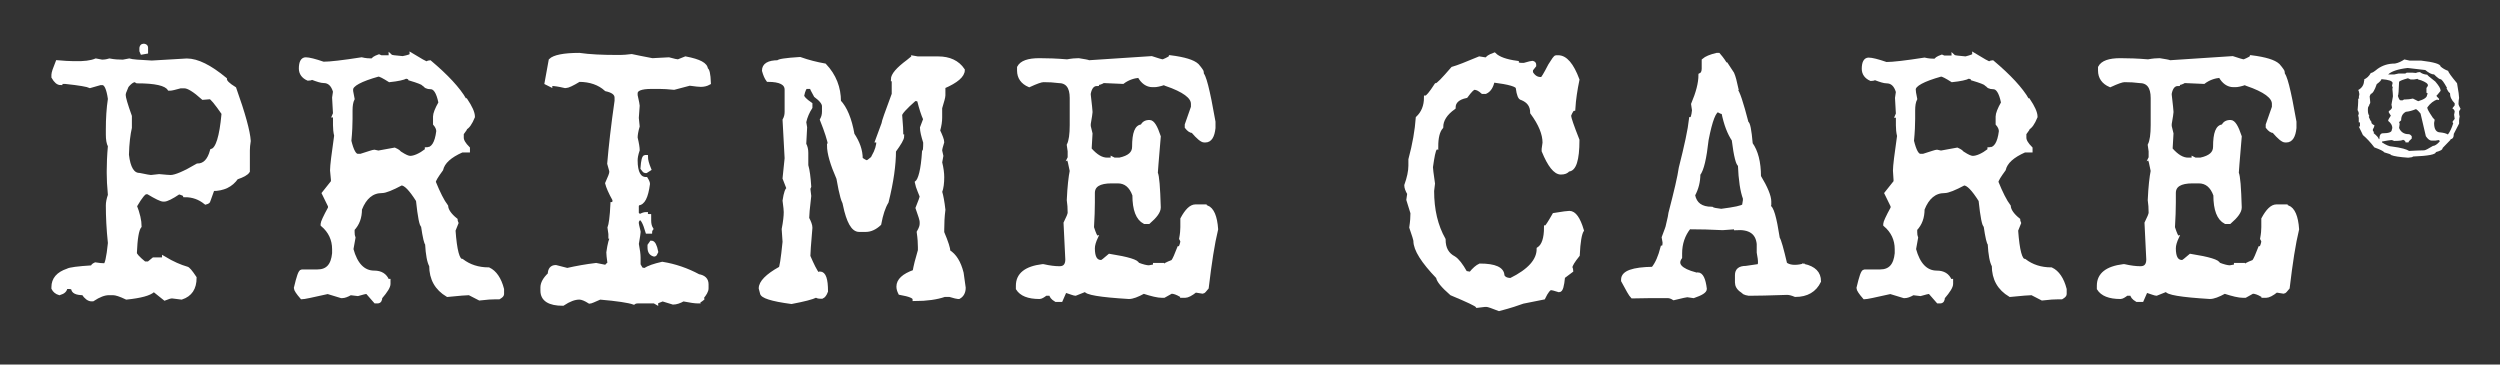
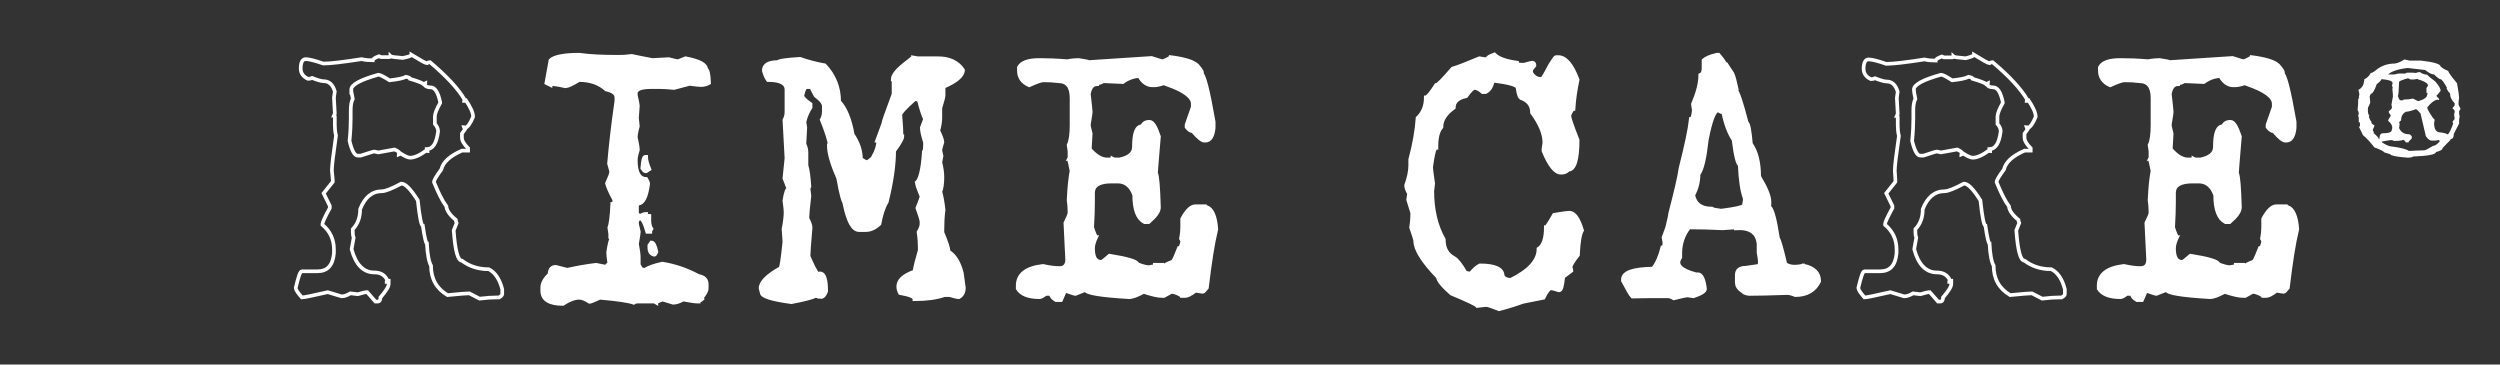
<svg xmlns="http://www.w3.org/2000/svg" version="1.1" id="Layer_1" x="0px" y="0px" viewBox="0 0 849.7 123.9" style="enable-background:new 0 0 849.7 123.9;" xml:space="preserve">
  <rect x="0" y="0" width="849.7" height="123.9" fill="#333333" stroke="none" />
  <style type="text/css">
	.st0{enable-background:new    ;}
	.st1{fill:#FFFFFF;}
	.st2{fill:none;stroke:#FFFFFF;stroke-width:1.25;stroke-miterlimit:10;}
</style>
  <g class="st0">
-     <path class="st1" d="M32.6,20.5l2.1,0.4c0.7,0,1.5-0.1,2.5-0.4c1.5,0.3,3.1,0.4,4.6,0.4l2.1-0.4c0.9,0.3,3.5,0.5,7.7,0.7l11.9-0.7   c3.6,0,7.9,2.2,13,6.4c0,0.9,1.1,1.9,3.2,3.2c3.1,8.7,4.7,14.6,4.9,17.8c-0.2,1.2-0.3,2.3-0.3,3.2v7.1c-0.5,0.8-1.8,1.5-3.9,2.2   c-1.8,2.6-4.5,3.9-8.1,3.9l-1.4,3.9c0,0.3-0.3,0.5-1,0.7c-2.1-1.7-4.4-2.5-7-2.5c0-0.2-0.7-0.6-2.1-1c-2.5,1.7-4.2,2.5-5,2.5h-0.3   c-0.7,0-2.4-0.8-5.2-2.5h-0.7c-0.6,0-1.8,1.4-3.5,4.3h-0.3c1.2,3,1.7,5.4,1.7,7.2C46.6,78,46.1,81,45.9,86c0,0.6,1.1,1.8,3.2,3.5   h1.4l1.7-1.4h3.2c0.2,0,0.3-0.1,0.3-0.4c3,1.8,5.6,2.9,7.7,3.5c0.5,0,1.4,1.1,2.8,3.2c0,3.6-1.5,5.8-4.5,6.8l-3.2-0.4   c-0.5,0-1.3,0.2-2.5,0.7l-3.5-2.8h-0.4c-1.3,1.2-4.3,2-9.1,2.5c-2.1-1-3.6-1.5-4.6-1.5H37c-1.5,0-3.4,0.7-5.5,2.1h-0.4   c-0.9,0-1.9-0.7-2.8-2.1c-2.4,0-3.5-0.6-3.5-1.7c-0.4-0.3-0.8-0.4-1.4-0.4h-1.1c0,1-0.7,1.7-2.1,2.1c-1-0.3-1.7-0.9-2.1-1.7v-0.4   c0-2.7,1.6-4.6,4.9-5.7c0.6-0.4,3.4-0.8,8.4-1.1c0-0.3,0.3-0.7,1-1c1.2,0.2,2.3,0.3,3.2,0.3c0.6,0,1.2-2.5,1.7-7.5   c-0.5-4.7-0.7-9-0.7-12.8c0-0.9,0.2-2.1,0.7-3.5c-0.3-3.1-0.4-5.6-0.4-7.4v-0.8c0-2.3,0.1-5.2,0.4-8.5c-0.5-0.9-0.7-2.2-0.7-3.9V44   c0-3.7,0.2-7.1,0.7-10.4c-0.5-3.5-1.3-5.3-2.5-5.3h-0.7l-3.5,1c-0.8-0.4-3.6-0.9-8.4-1.4H21c-0.3,0-0.4,0.1-0.4,0.4   c-0.9,0-1.7-0.7-2.5-2.1v-0.8c0-0.6,0.5-2.1,1.4-4.3c2.3,0.2,4.1,0.3,5.2,0.3h0.7C28.5,21.5,30.9,21.2,32.6,20.5z M42.4,30.2h0.3   c-0.4,0.9-0.6,1.6-0.6,2.1c0,0.9,0.7,3.3,2.1,7.2v3.9c-0.5,2.2-0.9,5.2-1,9.2c0.5,4.5,1.9,6.8,4.2,6.8c2.3,0.5,3.6,0.7,3.9,0.7   c0.2,0,1.1-0.1,2.8-0.3c2.1,0.2,3.4,0.3,3.9,0.3c1.6,0,4.7-1.3,9.1-3.9c2.4,0,4-1.7,4.9-5c1.9-0.5,3.2-4.7,3.9-12.4v-0.3   c-2.5-3.6-4-5.4-4.5-5.4L69,33.3c-2.9-2.6-5-3.9-6.3-3.9h-1.4c-1.8,0.5-3,0.8-3.5,0.8h-0.3c-1.1-1.7-4.7-2.5-10.9-2.5l-0.7-0.4   C45,27.3,43.8,28.2,42.4,30.2z M48.7,15.5H49c0.5,0.1,0.7,0.3,0.7,0.7v1.5c-0.8,0.2-1.3,0.3-1.4,0.3L48,17.3v-1   C48.1,15.8,48.3,15.5,48.7,15.5z" />
-     <path class="st1" d="M139.8,18.6c3.1,1.9,4.9,2.9,5.3,2.9c0.4-0.3,0.8-0.4,1-0.4c5.7,4.8,9.7,9.1,11.9,12.9c-0.2,0-0.3,0.1-0.3,0.3   h0.3c0-0.2,0.1-0.3,0.3-0.3c1.6,2.4,2.5,4.3,2.5,5.7c-0.9,2.2-1.8,3.5-2.8,3.9c0-0.3-0.1-0.4-0.3-0.4L158,44l-1,1.4v1.4   c0,1,0.7,2.2,2.1,3.6v0.8H157c-4.1,1.8-6.4,3.9-7,6.4c-1.6,2.2-2.5,3.6-2.5,4.3c1.5,3.7,2.9,6.5,4.2,8.2c0.1,1.4,1.2,3,3.2,4.6   c0,0.3,0.1,0.6,0.3,1.1l-1,2.5c0.5,6.9,1.4,10.3,2.8,10.3c2.5,1.9,5.5,2.9,9.1,2.9c2.1,1,3.7,3.3,4.6,6.8v1.7   c0,0.3-0.4,0.7-1.1,1.1h-1c-1.3,0-3.2,0.1-5.6,0.4l-3.5-1.8c-0.9,0-3.4,0.2-7.4,0.6c-3.7-2.2-5.6-5.5-5.6-10   c-0.7-1.2-1.2-3.7-1.4-7.5c-0.3,0-0.8-2-1.4-6.1c-0.5,0-1.1-2.9-1.7-8.6c-2.4-3.8-4.2-5.7-5.6-5.7c-3.2,1.7-5.4,2.6-6.6,2.6   c-3.3,0-5.8,2-7.4,6.1c0,2.8-0.8,5-2.5,6.8v1c0,0.8,0.1,1.4,0.3,1.9l-0.7,3.9c1.4,5.2,4,7.9,7.7,7.9c2.2,0,3.7,0.9,4.5,2.8   c-0.2,0-0.3,0.1-0.3,0.4h0.3c0-0.3,0.1-0.4,0.4-0.4v1.1c0,0.9-0.9,2.4-2.8,4.6c0,0.9-0.3,1.4-1,1.4h-0.7l-2.8-3.2h-0.4   c-0.2,0-1.1,0.2-2.8,0.7l-2.5-0.3c-1.2,0.7-2.1,1-2.8,1H116l-4.6-1.4c-5.3,1.2-8.2,1.8-8.8,1.8c-1.4-1.6-2.1-2.7-2.1-3.2   c0.9-3.8,1.5-5.7,2.1-5.7h5.3c3.4,0,5.2-2,5.6-6.1v-1.4c0-3.3-1.3-6.1-3.9-8.3v-0.3c0-0.5,0.8-2.3,2.5-5.4V70l-2.1-4.3l3.1-3.9   v-0.7l-0.3-3.2c0-1.6,0.5-5.5,1.4-11.8c-0.3-1.2-0.4-2.5-0.4-3.6v-2.8c0-0.3-0.1-0.4-0.3-0.4l0.3-0.7c0-0.6-0.1-2.3-0.3-5.4   c0.2-1.2,0.3-2,0.3-2.1c-0.7-2.4-2-3.5-3.8-3.5c-0.8,0-2.1-0.4-3.9-1.1c-0.4,0.2-0.9,0.3-1.4,0.3c-1.6-0.7-2.5-1.9-2.5-3.5   c0-2.1,0.6-3.2,1.7-3.2s3.1,0.5,6,1.5c2.3,0,6.6-0.5,13-1.5c1.2,0.3,2.5,0.4,3.8,0.4c0-0.4,0.7-0.9,2.1-1.4l0.7,0.3h2.8   c0.3,0,0.4-0.1,0.4-0.3c0.2,0.2,1.6,0.4,4.2,0.6C138.9,19.3,139.8,19,139.8,18.6z M119.5,31.5l0.4,2.1c-0.5,1-0.7,2.3-0.7,4v2.8   c0,1.9-0.1,4.4-0.4,7.5c0.8,3.3,1.7,5,2.8,5h1c2.8-0.9,4.3-1.4,4.6-1.4l1.4,0.3l5.5-1c1.1,0.5,1.7,0.9,1.8,1.4   c-0.3,0-0.4,0.1-0.4,0.3l0.7-0.3c1.4,0.9,2.5,1.4,3.2,1.4c1.4,0,3.3-0.8,5.6-2.5c0,0.2,0.1,0.3,0.3,0.3v-0.3   c-0.2,0-0.3-0.1-0.3-0.4c2.1,0,3.4-2,3.9-6.1c0-0.8-0.4-1.7-1.1-2.5v-2.5c0-0.9,0.6-2.5,1.8-4.6v-0.3c-0.7-3.4-1.8-5-3.2-5   c-1.2,0-2-0.4-2.1-1.1c0.2,0,0.3-0.1,0.3-0.3l-0.6,0.3c-0.4-0.4-1.9-1-4.6-1.8c0-0.3-0.5-0.5-1.4-0.7c-0.9,0.5-2.8,0.9-5.6,1.2   c-1.9-1.2-3.2-1.9-3.8-1.9c-6.1,1.7-9.2,3.4-9.2,5v1.1H119.5z" />
    <path class="st1" d="M196.9,18.6c3.5,0.5,7.7,0.7,12.6,0.7h1.4c0.9,0,2.2-0.1,3.8-0.3c1.4,0.3,3.8,0.8,7,1.4   c3.4-0.2,5.3-0.3,5.6-0.3c1.8,0.5,2.8,0.7,3.2,0.7l2.5-1c4.7,0.9,7,2.1,7,3.8c0.5,0,0.9,1.5,1,4.6c-0.9,0.5-1.8,0.7-2.8,0.7   c-0.5,0-1.7-0.1-3.8-0.4l-5.3,1.4c-2-0.2-3.6-0.3-4.9-0.3h-2.8c-3.5,0-5.3,0.7-5.3,2.1v0.7c0.5,2.2,0.7,3.3,0.7,3.5   c-0.2,2.4-0.3,3.8-0.3,4.2c0.2,1.6,0.3,2.6,0.3,2.8c-0.5,1.7-0.7,3-0.7,3.9c0.5,2.1,0.7,3.5,0.7,4.2c-0.5,1.5-0.7,2.6-0.7,3.5   c0,4.2,1.2,6.3,3.5,6.3c0.5,0.8,0.7,1.4,0.7,1.7c-0.6,4.5-1.7,6.7-3.5,6.7l-0.3,0.7v2.5c0,0.3,0.3,0.6,1,1c0.9-0.5,1.6-0.7,2.1-0.7   c0,0.5,0.4,0.7,1.1,0.7V75c0,1,0.2,2,0.7,2.8c-0.3,0.4-0.4,0.8-0.4,1h-1c-0.9-3.1-1.7-4.6-2.5-4.6c-0.3,0-0.7,0.4-1,1.1v0.6   c0,0.2,0.2,1.2,0.6,2.8V79c0,0.3-0.2,1.6-0.6,3.9c0.4,2.1,0.6,3.6,0.6,4.6V90l0.4,0.7c-0.5,0-0.7,0.3-0.7,0.6h0.3V91   c0.8,0.5,1.5,0.7,2.1,0.7c1.2-0.8,3.2-1.5,5.9-2.1c4.3,0.7,8.4,2.1,12.3,4.2c1.8,0.3,2.8,1.2,2.8,2.8V98c0,0.9-0.6,1.9-1.7,3.2   c0.2,0,0.3,0.1,0.3,0.3c-0.6,0.5-0.9,0.7-1,0.7l-0.7-0.4v0.4c0.3,0,0.4,0.1,0.4,0.3h-0.4c-0.8,0-2.4-0.2-4.9-0.7   c-1.2,0.7-2.4,1.1-3.5,1.1c-0.1,0-1.3-0.4-3.5-1.1c-1.4,0.5-2.1,0.8-2.1,1.1l-0.7-0.4h-5.6c-0.5,0-1,0.1-1.4,0.4   c-1.7-0.6-5.6-1.2-11.5-1.7c-2,0.9-3.2,1.4-3.5,1.4c-1.4-0.9-2.6-1.4-3.5-1.4c-1.6,0-3.5,0.7-5.6,2.1c-4.6,0-7-1.5-7-4.5v-1.1   c0-1.4,0.8-2.9,2.5-4.5c0-1.6,0.7-2.5,2.1-2.5l3.9,1c3.1-0.7,6.4-1.3,9.8-1.7l3.5,0.7c0-0.3,0.3-0.7,1-1.1   c-0.3-2.1-0.4-3.3-0.4-3.8c0.4-2.9,0.9-4.7,1.4-5.3h-0.7v-1l-0.3-2.1c0.4-1,0.8-3.7,1-8.1c0.5,0,0.7-0.5,0.7-1.4   c-1.4-2.5-2.2-4.4-2.5-5.6c0.9-2,1.4-3.2,1.4-3.8v-0.4l-0.7-2.5c0.5-5.9,1.3-13,2.5-21.3v-1.1c0-1.4-1.2-2.3-3.5-2.8   c-2.3-2.1-5.4-3.2-9.2-3.2c-2.3,1.4-3.8,2.1-4.5,2.1H192c-2.1-0.5-3.6-0.7-4.5-0.7c-0.3,0-0.4,0.1-0.4,0.3l-1.4-0.7l1.4-7.7   C188.3,19.3,191.6,18.6,196.9,18.6z M219.3,53.3h0.3c0,1.1,0.4,2.5,1.1,4.2l-1.1,0.7h-0.3c-0.2,0-0.5-0.3-1-1   C218.5,54.6,218.8,53.3,219.3,53.3z M221.4,82.4c0.7,0,1.3,1.1,1.7,3.2c-0.3,0.7-0.5,1-0.7,1c-1.2-0.3-1.7-1.1-1.7-2.5v-0.7   L221.4,82.4z" />
    <path class="st1" d="M310.2,19.5l1.7,0.3h7c3.7,0,6.6,1.3,8.4,4c0,1.9-2.2,3.8-6.6,5.7v2.9c0,0.6-0.4,2-1.1,4.3V40   c0,1.2-0.2,2.7-0.7,4.4c0.9,1.9,1.4,3.2,1.4,3.9c-0.5,1.5-0.7,2.5-0.7,2.9L320,53l-0.4,2.2c0.5,2,0.7,3.7,0.7,5c0,2-0.2,3.7-0.7,5   c0.4,1.3,0.8,3.4,1.1,6.1c-0.3,2.3-0.4,4.6-0.4,6.8V79c1.4,3.3,2.1,5.5,2.1,6.5c2.1,1.3,3.6,3.7,4.5,7.3l0.7,5   c0,1.5-0.6,2.6-1.7,3.2h-0.3c-0.2,0-1.2-0.2-2.8-0.7H321c-2.6,0.9-6,1.4-10.2,1.4c0-0.9-1.6-1.5-4.9-2.1c-0.4-0.8-0.6-1.5-0.6-2.2   c0-2.1,1.8-3.8,5.5-5.1c0.3-1.8,0.9-4.2,1.8-7.2V84c0-1.3-0.1-3-0.4-5.1c0.7-1.2,1-2.1,1-2.8v-0.7c0-0.6-0.5-2.2-1.4-4.7   c0.9-2.2,1.4-3.6,1.4-4c-1.2-2.9-1.7-4.5-1.7-4.6c1.2-0.9,2.1-4.4,2.5-10.5c0.3-0.1,0.4-1.2,0.4-3.2c-0.7-2.2-1.1-3.9-1.1-5   l1.1-2.9c-0.7-1.5-1.4-3.7-2.1-6.5c-0.4-0.2-0.9-0.3-1.4-0.3c-3.3,2.9-4.9,4.7-4.9,5.4c0.3,3.2,0.4,5.6,0.4,7.2h0.3   c0,0.9-1,2.5-2.8,5c0,4.7-0.8,10.5-2.5,17.3c-1.1,1.8-1.9,4.3-2.5,7.5c-1.5,1.4-3.1,2.1-4.6,2.1H292c-2.1,0-3.7-2.9-4.9-8.6   c0.2,0,0.3-0.1,0.3-0.4c-0.7,0-1.5-2.9-2.5-8.6c-2.1-4.8-3.2-8.5-3.2-11.2h0.4c-0.3-1.8-1.2-4.7-2.8-8.7c0.5-0.9,0.7-1.8,0.7-2.8   v-1.8c0-1-0.9-2.2-2.8-3.6c-0.9-1.6-1.4-2.6-1.4-2.9h-1.7c-0.5,0-1,1-1.4,2.9c0,0.6,0.9,1.6,2.8,2.9v1.1c-0.9,1.4-1.7,3.1-2.1,5   l0.3,1.8c-0.2,3.5-0.3,5.4-0.3,5.7c0.5,0.9,0.7,1.9,0.7,2.9v4.3c0.5,1.7,0.8,4.1,1,7.2l-0.3,0.7l0.3,2.5c-0.5,4.1-0.7,6.7-0.7,7.6   c0.7,1.3,1.1,2.4,1.1,3.2c-0.5,5.6-0.7,8.9-0.7,9.7c1.3,3,2.3,5.1,3.2,6.1l0.7-0.3c1.4,0,2.1,2,2.1,6.1c-0.4,1.1-0.9,1.7-1.4,1.9   h-0.6c-0.6,0-1-0.1-1.4-0.4c-1.4,0.7-4.2,1.4-8.4,2.2c-6.8-0.9-10.1-2-10.1-3.2l-0.4-1.5c0-2,2.2-4.3,6.7-6.8c0.3,0,0.8-3,1.4-9   c-0.2-2.5-0.3-3.9-0.3-4.3c0.5-2.5,0.7-4.5,0.7-5.8c0-0.5-0.1-1.8-0.4-3.9c0.4-2.7,0.9-4,1.4-4l-1.4-3.6l0.7-6.8l-0.7-13   c0.5-0.9,0.7-1.8,0.7-2.8v-7.5c0-2.2-2.1-3.3-6.3-3.3c-0.6-0.8-1-1.8-1.4-3.2c0-1.9,1.6-2.9,4.9-2.9c0-0.4,2.5-0.8,7.4-1.1   c2.8,1,5.6,1.7,8.4,2.2c3.3,3.5,4.9,7.6,4.9,12.3c2.1,2.2,3.7,6,4.6,11.2c1.8,2.7,2.8,5.4,2.8,8.3c0.9,0.7,1.7,1.1,2.1,1.1   c0.2,0,0.9-0.5,2.1-1.5c0,0.3,0.1,0.4,0.3,0.4l-0.3-0.7c1.2-2.1,1.7-3.9,1.7-5.5h-0.4l2.1-5.7c0-0.6,1.2-3.9,3.5-10.1v-4.6   c0-0.3-0.1-0.4-0.3-0.4c0-1.5,1.7-3.5,5.2-6.1C309.6,20,310.2,19.7,310.2,19.5z" />
    <path class="st1" d="M397.8,19.4c4.7,0.6,7.7,1.5,9.1,2.8c1.2,1.4,1.7,2.2,1.7,2.5c-0.2,0-0.3,0.1-0.3,0.4c0.9,0,2.3,5.4,4.2,16.3   v2.1c-0.3,2.8-1.2,4.3-2.8,4.3h-0.4c-0.8,0-2.1-1.1-3.9-3.2c-0.7,0-1.4-0.5-2.1-1.4v-0.8l2.1-6v-1.1c0-2.4-3-4.6-9.1-6.7   c0-0.2-0.2-0.3-0.7-0.3c-1.5,0.5-2.6,0.7-3.2,0.7h-0.7c-1.8,0-3.4-1.1-4.5-3.2c-2.1,0.2-4,0.9-5.6,2.1c-0.7,0-2.9-0.1-6.6-0.3   c-0.8,0.5-1.5,0.7-2.1,0.7c0-0.3-0.1-0.4-0.3-0.4v0.4c0.2,0,0.3,0.1,0.3,0.3c-1.5,0-2.4,1.1-2.8,3.2v0.4c0.4,3.4,0.6,5.4,0.6,5.7   v0.3c0,0.3-0.2,1.6-0.6,3.9v0.8l0.6,2.5c-0.2,3-0.3,4.7-0.3,5.3c2.1,2.4,4,3.5,5.9,3.5h1.4c0.3,0,0.4-0.1,0.4-0.3l0.6,0.3h1.8   c3.3-0.7,4.9-2.1,4.9-4.3c0-4.7,0.9-7,2.8-7c0.4-1,1.2-1.5,2.5-1.5c1.1,0,2.1,1.7,3.2,5c-0.7,8.1-1,12.2-1,12.4   c0.5,1,0.8,4.9,1,11.7c0,1.4-1.2,3-3.5,5H389c-2.3-1.2-3.5-4.2-3.5-9.2c-1.1-3.1-3-4.6-5.6-4.6h-2.1c-4.2,0-6.3,1.3-6.3,3.9v3.2   c0,2.3-0.1,5.2-0.3,8.5c0.7,2.2,1.2,3.2,1.4,3.2c-0.7,1.5-1.1,2.8-1.1,3.9c0,3.1,0.9,4.6,2.8,4.6c0.3,0,1.2-0.7,2.8-2.1   c6.3,1,9.5,2,9.5,2.9c1.8,0.7,3.1,1,3.9,1l1.7-0.3c0,0.2,0.1,0.3,0.3,0.3V90h2.5v0.7h0.4c0-0.4,1.1-1,3.2-1.8   c0.6-0.8,1.2-2.3,2.1-4.6c0.5,0,0.8-0.7,1.1-2.1c0-0.3-0.1-0.6-0.4-1.1c0.3-1.6,0.4-2.9,0.4-3.9v-2.8c1.5-2.8,3-4.3,4.5-4.3h3.2   v0.7l0.7-0.4c1.8,0.7,2.9,3.2,3.2,7.5c-1.2,4.9-2.2,11.5-3.2,19.9c-0.7,0.9-1.2,1.4-1.4,1.4l-2.5-0.4c-1.5,1.2-2.7,1.8-3.5,1.8H402   l0.3-0.7c-0.4,0.3-0.8,0.4-1,0.4c-1.2-0.7-2.3-1.1-3.2-1.1l-2.5,1.4H395c-1.5,0-3.5-0.5-6.3-1.4c-2.2,1.2-3.8,1.8-5,1.8   c-9.8-0.6-14.7-1.4-14.7-2.5l-3.5,1.4c-0.3,0-1.4-0.4-3.5-1.1l-1.4,3.2h-1.7c-1.2-0.7-1.7-1.4-1.7-2.1h-1.8   c-0.9,0.7-1.6,1.1-2.1,1.1c-3.8,0-6.2-1-7.4-2.9v-1c0-3.8,2.8-6,8.4-6.7h0.3c2.2,0.5,4,0.7,5.3,0.7h0.3c1.6,0,2.5-1,2.5-2.9   l-0.6-12.4c0.9-1.8,1.4-3,1.4-3.5c0-1.6-0.1-3-0.3-4.3c0.2-4.6,0.6-7.9,1-9.9c-0.5-2.6-0.8-3.9-1-3.9l0.3-0.6v-2.2l-0.3-2.1   c0.7-1.4,1-3.7,1-6.8v-9.2c0-3.8-1.5-5.7-4.5-5.7c-1.5-0.2-3.1-0.3-5-0.3c-0.9,0-2.5,0.6-4.9,1.7c-2.3-1-3.5-2.7-3.5-5v-1.1   c0.9-1.7,3.2-2.5,7-2.5c2.7,0,5.8,0.1,9.4,0.4c1.6-0.3,2.9-0.4,3.9-0.4c1.9,0.3,3.1,0.5,3.5,0.7l21.3-1.4c2.1,0.7,3.4,1.1,3.9,1.1   C397,20.1,397.8,19.6,397.8,19.4z" />
    <path class="st1" d="M507.9,18.5c1.4,1.4,4,2.3,7.7,2.8c0,0.5,0.6,0.7,1.8,0.7h0.6c1.7-0.5,2.6-0.7,2.8-0.7   c0.5,0.1,0.7,0.3,0.7,0.7v0.3l-1.1,1.4v1c0.8,1.4,1.9,2.1,3.2,2.1h0.4c0.3,0,1.2-1.5,2.8-4.6c1.1-1.8,1.8-2.8,2.1-2.8h0.7   c2.5,0,4.7,2.6,6.6,7.7c-0.7,3.4-1.2,6.6-1.4,9.9c-0.3,0-0.8,0.7-1.4,2.1v0.4c0,0.6,0.9,3.3,2.8,8.1c0,6.8-1.1,10.1-3.2,10.1   c-0.5,0.7-1.3,1-2.5,1c-1.9,0-3.9-2.5-5.9-7.4v-0.7c0-0.2,0.1-0.9,0.3-2.1c0-3-1.4-6.4-4.2-10.2c0-2.4-1.2-4-3.5-4.9   c-0.6,0-1.1-1.2-1.4-3.5c0-1-2.8-1.8-8.4-2.5c-0.4,2-1.2,3.3-2.5,3.9h-1c-1-0.9-1.9-1.4-2.8-1.4c-0.5,0-1.4,0.9-2.8,2.8   c-2.8,0.6-4.2,1.9-4.2,3.9c-2.8,2-4.2,4.2-4.2,6.6c-1.2,1.4-1.7,3.6-1.7,6.7l-0.7-0.4c0.2,0.5,0.3,0.8,0.3,1   c-0.5,0.6-0.9,2.8-1.4,6.3c0,0.4,0.2,2.3,0.7,5.6l-0.3,2.5c0,6.4,1.3,11.9,3.9,16.5c0,3.1,1.2,5.1,3.5,6.3c1.1,0.7,2.4,2.3,3.9,5   l1.7,0.3c1.2-1.5,2.3-2.4,3.2-2.8c5.1,0,7.7,1.2,7.7,3.5c0.4,0.9,1.3,1.4,2.8,1.4c6.3-3.1,9.4-6.6,9.4-10.5   c1.7-1.1,2.5-3.6,2.5-7.4c0.3,0,1.2-1.4,2.8-4.2c3-0.5,4.7-0.7,5.2-0.7c1.7,0,3.1,2,4.3,6c-0.7,1.1-1.2,3.9-1.4,8.4   c-1.6,2-2.5,3.4-2.5,4.2c0.2,0.5,0.3,0.8,0.3,1.1l-2.8,2.1c-0.3,3.1-0.7,4.6-1.4,4.6c-1.5-0.5-2.4-0.7-2.8-0.7   c-0.6,0-1.5,1.1-2.5,3.2l-7,1.4c-1.6,0.6-4.3,1.5-8.1,2.5c-2.3-0.9-3.7-1.4-4.2-1.4h-0.7l-2.5,0.3c-0.3-0.5-3.3-1.9-8.8-4.2   c-3-2.6-4.5-4.5-4.6-5.6c-5.1-5.3-7.7-9.4-7.7-12.3c0-0.4-0.5-2-1.4-4.6c0.3-2,0.4-3.6,0.4-4.9l-1.4-4.5l0.3-2.1   c-0.7-1.2-1-2.1-1-2.8c0.9-2.5,1.4-4.8,1.4-6.7v-2.1c1.4-5.2,2.2-9.9,2.5-14.1c1.8-1.7,2.8-4,2.8-7c0.5,0,1.7-1.4,3.5-4.2   c0.6,0,2.4-1.9,5.6-5.6c1.8-0.5,4.8-1.7,9.1-3.5l2.5,0.4C505.4,19.7,506.2,19.1,507.9,18.5z" />
    <path class="st1" d="M583.5,18.6h0.6c1.3,1.5,2,2.6,2.3,3.2c-0.3,0-0.4,0.1-0.4,0.4h0.4c0-0.3,0.1-0.4,0.3-0.4l2.1,3.2   c0.5,1.1,0.9,2.7,1.4,5c-0.3,0-0.4,0.1-0.4,0.4c0.9,0.7,2.1,4.5,3.9,11.4c0.5,0,1,2.4,1.4,7.1c1.8,2.5,2.8,6.2,2.8,11.1   c2.3,3.8,3.5,6.7,3.5,8.5v1.1l-0.3,0.7c1.1,0,2.1,3.6,3.2,10.7c0.5,0.7,1.3,3.6,2.5,8.7c1.3,1,3.3,1.2,5.9,0.6v0.3   c0.3,0,0.4-0.1,0.4-0.3c3.5,0.8,5.2,2.5,5.2,5.3c-1.5,3.1-4.2,4.7-8.1,4.7c-1.2-0.5-2.1-0.7-2.8-0.7c-5.9,0.2-10.3,0.3-13,0.3   c-1.4-0.2-2.1-0.6-2.1-1.1c0.3,0,0.4-0.1,0.4-0.3l-0.7,0.3c-1.2-0.8-1.7-1.8-1.7-2.8v-2.5c0-1.7,1-2.5,3.1-2.5l4.1-0.6   c0.8,0,0.8-1.5,0.2-4.6v-2.9c-0.4-3.9-3-5.6-7.7-5.3c0-0.2-0.1-0.3-0.3-0.3l-4.2,0.3c-3.9-0.2-7.7-0.3-11.4-0.3c-2,2.5-3,5.5-3,8.8   v1.4c-1.7,2.4,0,4.3,5.2,5.7v0.3l0.7-0.3c1.3,0,2.1,1.7,2.5,5c0,0.8-1.3,1.6-3.9,2.5l-2.1-0.3c-0.3,0-1.8,0.3-4.6,1   c-0.8-0.5-1.5-0.7-2.1-0.7h-1.4c-3.2,0-6.8,0-10.6,0.1c-0.6-0.6-1.6-2.4-3.2-5.4V95c0-2.4,3.4-3.6,10.2-3.7   c1.4-1.7,2.4-4.1,3.2-7.2c0.5,0,0.7-0.6,0.7-1.7l-0.3-1.7c0.9-2.4,1.4-3.7,1.4-4c0.6-2.5,0.9-3.9,0.9-4.3   c1.9-7.3,3.1-12.4,3.5-15.3c1.9-7.5,3.1-13,3.5-16.7c0.5,0,0.8-1,1-2.9c0-0.2-0.1-0.9-0.3-2.1c1.6-3.8,2.5-7.1,2.5-9.9   c0.7-0.3,1.1-1,1.1-2.2v-2.8C579.9,19.7,581.4,19.1,583.5,18.6z M575.5,66.3c0.6,3.1,2.7,4.6,6.3,4.6c0.4,0.3,1.5,0.5,3.2,0.7   c4.6-0.6,7.1-1.1,7.7-1.7l0.3-1.8v-0.7c-0.9-2.4-1.5-6.2-1.7-11.4c-0.6,0-1.4-2.8-2.1-8.5c-1.5-2.2-2.7-5.3-3.5-9.3   c-0.4,0-1-0.2-1.7-0.7c-1.3,0-2.6,3.3-3.9,10c-0.7,6.3-1.6,10.2-2.8,11.7C577.3,61.7,576.7,64.1,575.5,66.3z" />
-     <path class="st1" d="M670.9,18.6c3.1,1.9,4.9,2.9,5.3,2.9c0.4-0.3,0.8-0.4,1-0.4c5.7,4.8,9.7,9.1,11.9,12.9c-0.2,0-0.3,0.1-0.3,0.3   h0.3c0-0.2,0.1-0.3,0.3-0.3c1.6,2.4,2.5,4.3,2.5,5.7c-0.9,2.2-1.8,3.5-2.8,3.9c0-0.3-0.1-0.4-0.3-0.4l0.3,0.8l-1,1.4v1.4   c0,1,0.7,2.2,2.1,3.6v0.8h-2.1c-4.1,1.8-6.4,3.9-7,6.4c-1.6,2.2-2.5,3.6-2.5,4.3c1.5,3.7,2.9,6.5,4.2,8.2c0.1,1.4,1.2,3,3.2,4.6   c0,0.3,0.1,0.6,0.3,1.1l-1,2.5c0.5,6.9,1.4,10.3,2.8,10.3c2.5,1.9,5.5,2.9,9.1,2.9c2.1,1,3.7,3.3,4.6,6.8v1.7   c0,0.3-0.4,0.7-1.1,1.1h-1c-1.3,0-3.2,0.1-5.6,0.4l-3.5-1.8c-0.9,0-3.4,0.2-7.4,0.6c-3.7-2.2-5.6-5.5-5.6-10   c-0.7-1.2-1.2-3.7-1.4-7.5c-0.3,0-0.8-2-1.4-6.1c-0.5,0-1.1-2.9-1.7-8.6c-2.4-3.8-4.2-5.7-5.6-5.7c-3.2,1.7-5.4,2.6-6.6,2.6   c-3.3,0-5.8,2-7.4,6.1c0,2.8-0.8,5-2.5,6.8v1c0,0.8,0.1,1.4,0.3,1.9l-0.7,3.9c1.4,5.2,4,7.9,7.7,7.9c2.2,0,3.7,0.9,4.5,2.8   c-0.2,0-0.3,0.1-0.3,0.4h0.3c0-0.3,0.1-0.4,0.4-0.4v1.1c0,0.9-0.9,2.4-2.8,4.6c0,0.9-0.3,1.4-1,1.4h-0.7l-2.8-3.2h-0.4   c-0.2,0-1.1,0.2-2.8,0.7l-2.5-0.3c-1.2,0.7-2.1,1-2.8,1h-0.3l-4.6-1.4c-5.3,1.2-8.2,1.8-8.8,1.8c-1.4-1.6-2.1-2.7-2.1-3.2   c0.9-3.8,1.5-5.7,2.1-5.7h5.3c3.4,0,5.2-2,5.6-6.1v-1.4c0-3.3-1.3-6.1-3.9-8.3v-0.3c0-0.5,0.8-2.3,2.5-5.4V70l-2.1-4.3l3.1-3.9   v-0.7L644,58c0-1.6,0.5-5.5,1.4-11.8c-0.3-1.2-0.4-2.5-0.4-3.6v-2.8c0-0.3-0.1-0.4-0.3-0.4l0.3-0.7c0-0.6-0.1-2.3-0.3-5.4   c0.2-1.2,0.3-2,0.3-2.1c-0.7-2.4-2-3.5-3.8-3.5c-0.8,0-2.1-0.4-3.9-1.1c-0.4,0.2-0.9,0.3-1.4,0.3c-1.6-0.7-2.5-1.9-2.5-3.5   c0-2.1,0.6-3.2,1.7-3.2c1.1,0,3.1,0.5,6,1.5c2.3,0,6.6-0.5,13-1.5c1.2,0.3,2.5,0.4,3.8,0.4c0-0.4,0.7-0.9,2.1-1.4l0.7,0.3h2.8   c0.3,0,0.4-0.1,0.4-0.3c0.2,0.2,1.6,0.4,4.2,0.6C670,19.3,670.9,19,670.9,18.6z M650.6,31.5l0.4,2.1c-0.5,1-0.7,2.3-0.7,4v2.8   c0,1.9-0.1,4.4-0.4,7.5c0.8,3.3,1.7,5,2.8,5h1c2.8-0.9,4.3-1.4,4.6-1.4l1.4,0.3l5.5-1c1.1,0.5,1.7,0.9,1.8,1.4   c-0.3,0-0.4,0.1-0.4,0.3l0.7-0.3c1.4,0.9,2.5,1.4,3.2,1.4c1.4,0,3.3-0.8,5.6-2.5c0,0.2,0.1,0.3,0.3,0.3v-0.3   c-0.2,0-0.3-0.1-0.3-0.4c2.1,0,3.4-2,3.9-6.1c0-0.8-0.4-1.7-1.1-2.5v-2.5c0-0.9,0.6-2.5,1.8-4.6v-0.3c-0.7-3.4-1.8-5-3.2-5   c-1.2,0-2-0.4-2.1-1.1c0.2,0,0.3-0.1,0.3-0.3l-0.6,0.3c-0.4-0.4-1.9-1-4.6-1.8c0-0.3-0.5-0.5-1.4-0.7c-0.9,0.5-2.8,0.9-5.6,1.2   c-1.9-1.2-3.2-1.9-3.8-1.9c-6.1,1.7-9.2,3.4-9.2,5L650.6,31.5L650.6,31.5z" />
    <path class="st1" d="M765.2,19.4c4.7,0.6,7.7,1.5,9.1,2.8c1.2,1.4,1.7,2.2,1.7,2.5c-0.2,0-0.3,0.1-0.3,0.4c0.9,0,2.3,5.4,4.2,16.3   v2.1c-0.3,2.8-1.2,4.3-2.8,4.3h-0.4c-0.8,0-2.1-1.1-3.9-3.2c-0.7,0-1.4-0.5-2.1-1.4v-0.8l2.1-6v-1.1c0-2.4-3-4.6-9.1-6.7   c0-0.2-0.2-0.3-0.7-0.3c-1.5,0.5-2.6,0.7-3.2,0.7h-0.7c-1.8,0-3.4-1.1-4.5-3.2c-2.1,0.2-4,0.9-5.6,2.1c-0.7,0-2.9-0.1-6.6-0.3   c-0.8,0.5-1.5,0.7-2.1,0.7c0-0.3-0.1-0.4-0.3-0.4v0.4c0.2,0,0.3,0.1,0.3,0.3c-1.5,0-2.4,1.1-2.8,3.2v0.4c0.4,3.4,0.6,5.4,0.6,5.7   v0.3c0,0.3-0.2,1.6-0.6,3.9v0.8l0.6,2.5c-0.2,3-0.3,4.7-0.3,5.3c2.1,2.4,4,3.5,5.9,3.5h1.4c0.3,0,0.4-0.1,0.4-0.3l0.6,0.3h1.8   c3.3-0.7,4.9-2.1,4.9-4.3c0-4.7,0.9-7,2.8-7c0.4-1,1.2-1.5,2.5-1.5c1.1,0,2.1,1.7,3.2,5c-0.7,8.1-1,12.2-1,12.4   c0.5,1,0.8,4.9,1,11.7c0,1.4-1.2,3-3.5,5h-1.4c-2.3-1.2-3.5-4.2-3.5-9.2c-1.1-3.1-3-4.6-5.6-4.6h-2.1c-4.2,0-6.3,1.3-6.3,3.9v3.2   c0,2.3-0.1,5.2-0.3,8.5c0.7,2.2,1.2,3.2,1.4,3.2c-0.7,1.5-1.1,2.8-1.1,3.9c0,3.1,0.9,4.6,2.8,4.6c0.3,0,1.2-0.7,2.8-2.1   c6.3,1,9.5,2,9.5,2.9c1.8,0.7,3.1,1,3.9,1l1.7-0.3c0,0.2,0.1,0.3,0.3,0.3V90h2.5v0.7h0.4c0-0.4,1.1-1,3.2-1.8   c0.6-0.8,1.2-2.3,2.1-4.6c0.5,0,0.8-0.7,1.1-2.1c0-0.3-0.1-0.6-0.4-1.1c0.3-1.6,0.4-2.9,0.4-3.9v-2.8c1.5-2.8,3-4.3,4.5-4.3h3.2   v0.7l0.7-0.4c1.8,0.7,2.9,3.2,3.2,7.5c-1.2,4.9-2.2,11.5-3.2,19.9c-0.7,0.9-1.2,1.4-1.4,1.4l-2.5-0.4c-1.5,1.2-2.7,1.8-3.5,1.8   h-0.7l0.3-0.7c-0.4,0.3-0.8,0.4-1,0.4c-1.2-0.7-2.3-1.1-3.2-1.1l-2.5,1.4h-0.7c-1.5,0-3.5-0.5-6.3-1.4c-2.2,1.2-3.8,1.8-5,1.8   c-9.8-0.6-14.7-1.4-14.7-2.5l-3.5,1.4c-0.3,0-1.4-0.4-3.5-1.1L728,102h-1.7c-1.2-0.7-1.7-1.4-1.7-2.1h-1.8   c-0.9,0.7-1.6,1.1-2.1,1.1c-3.8,0-6.2-1-7.4-2.9v-1c0-3.8,2.8-6,8.4-6.7h0.3c2.2,0.5,4,0.7,5.3,0.7h0.3c1.6,0,2.5-1,2.5-2.9   l-0.6-12.4c0.9-1.8,1.4-3,1.4-3.5c0-1.6-0.1-3-0.3-4.3c0.2-4.6,0.6-7.9,1-9.9c-0.5-2.6-0.8-3.9-1-3.9l0.3-0.6v-2.2l-0.3-2.1   c0.7-1.4,1-3.7,1-6.8v-9.2c0-3.8-1.5-5.7-4.5-5.7c-1.5-0.2-3.1-0.3-5-0.3c-0.9,0-2.5,0.6-4.9,1.7c-2.3-1-3.5-2.7-3.5-5v-1.1   c0.9-1.7,3.2-2.5,7-2.5c2.7,0,5.8,0.1,9.4,0.4c1.6-0.3,2.9-0.4,3.9-0.4c1.9,0.3,3.1,0.5,3.5,0.7l21.3-1.4c2.1,0.7,3.4,1.1,3.9,1.1   C764.4,20.1,765.2,19.6,765.2,19.4z" />
  </g>
  <g class="st0">
-     <path class="st2" d="M32.6,20.5l2.1,0.4c0.7,0,1.5-0.1,2.5-0.4c1.5,0.3,3.1,0.4,4.6,0.4l2.1-0.4c0.9,0.3,3.5,0.5,7.7,0.7l11.9-0.7   c3.6,0,7.9,2.2,13,6.4c0,0.9,1.1,1.9,3.2,3.2c3.1,8.7,4.7,14.6,4.9,17.8c-0.2,1.2-0.3,2.3-0.3,3.2v7.1c-0.5,0.8-1.8,1.5-3.9,2.2   c-1.8,2.6-4.5,3.9-8.1,3.9l-1.4,3.9c0,0.3-0.3,0.5-1,0.7c-2.1-1.7-4.4-2.5-7-2.5c0-0.2-0.7-0.6-2.1-1c-2.5,1.7-4.2,2.5-5,2.5h-0.3   c-0.7,0-2.4-0.8-5.2-2.5h-0.7c-0.6,0-1.8,1.4-3.5,4.3h-0.3c1.2,3,1.7,5.4,1.7,7.2C46.6,78,46.1,81,45.9,86c0,0.6,1.1,1.8,3.2,3.5   h1.4l1.7-1.4h3.2c0.2,0,0.3-0.1,0.3-0.4c3,1.8,5.6,2.9,7.7,3.5c0.5,0,1.4,1.1,2.8,3.2c0,3.6-1.5,5.8-4.5,6.8l-3.2-0.4   c-0.5,0-1.3,0.2-2.5,0.7l-3.5-2.8h-0.4c-1.3,1.2-4.3,2-9.1,2.5c-2.1-1-3.6-1.5-4.6-1.5H37c-1.5,0-3.4,0.7-5.5,2.1h-0.4   c-0.9,0-1.9-0.7-2.8-2.1c-2.4,0-3.5-0.6-3.5-1.7c-0.4-0.3-0.8-0.4-1.4-0.4h-1.1c0,1-0.7,1.7-2.1,2.1c-1-0.3-1.7-0.9-2.1-1.7v-0.4   c0-2.7,1.6-4.6,4.9-5.7c0.6-0.4,3.4-0.8,8.4-1.1c0-0.3,0.3-0.7,1-1c1.2,0.2,2.3,0.3,3.2,0.3c0.6,0,1.2-2.5,1.7-7.5   c-0.5-4.7-0.7-9-0.7-12.8c0-0.9,0.2-2.1,0.7-3.5c-0.3-3.1-0.4-5.6-0.4-7.4v-0.8c0-2.3,0.1-5.2,0.4-8.5c-0.5-0.9-0.7-2.2-0.7-3.9V44   c0-3.7,0.2-7.1,0.7-10.4c-0.5-3.5-1.3-5.3-2.5-5.3h-0.7l-3.5,1c-0.8-0.4-3.6-0.9-8.4-1.4H21c-0.3,0-0.4,0.1-0.4,0.4   c-0.9,0-1.7-0.7-2.5-2.1v-0.8c0-0.6,0.5-2.1,1.4-4.3c2.3,0.2,4.1,0.3,5.2,0.3h0.7C28.5,21.5,30.9,21.2,32.6,20.5z M42.4,30.2h0.3   c-0.4,0.9-0.6,1.6-0.6,2.1c0,0.9,0.7,3.3,2.1,7.2v3.9c-0.5,2.2-0.9,5.2-1,9.2c0.5,4.5,1.9,6.8,4.2,6.8c2.3,0.5,3.6,0.7,3.9,0.7   c0.2,0,1.1-0.1,2.8-0.3c2.1,0.2,3.4,0.3,3.9,0.3c1.6,0,4.7-1.3,9.1-3.9c2.4,0,4-1.7,4.9-5c1.9-0.5,3.2-4.7,3.9-12.4v-0.3   c-2.5-3.6-4-5.4-4.5-5.4L69,33.3c-2.9-2.6-5-3.9-6.3-3.9h-1.4c-1.8,0.5-3,0.8-3.5,0.8h-0.3c-1.1-1.7-4.7-2.5-10.9-2.5l-0.7-0.4   C45,27.3,43.8,28.2,42.4,30.2z M48.7,15.5H49c0.5,0.1,0.7,0.3,0.7,0.7v1.5c-0.8,0.2-1.3,0.3-1.4,0.3L48,17.3v-1   C48.1,15.8,48.3,15.5,48.7,15.5z" />
    <path class="st2" d="M139.8,18.6c3.1,1.9,4.9,2.9,5.3,2.9c0.4-0.3,0.8-0.4,1-0.4c5.7,4.8,9.7,9.1,11.9,12.9c-0.2,0-0.3,0.1-0.3,0.3   h0.3c0-0.2,0.1-0.3,0.3-0.3c1.6,2.4,2.5,4.3,2.5,5.7c-0.9,2.2-1.8,3.5-2.8,3.9c0-0.3-0.1-0.4-0.3-0.4L158,44l-1,1.4v1.4   c0,1,0.7,2.2,2.1,3.6v0.8H157c-4.1,1.8-6.4,3.9-7,6.4c-1.6,2.2-2.5,3.6-2.5,4.3c1.5,3.7,2.9,6.5,4.2,8.2c0.1,1.4,1.2,3,3.2,4.6   c0,0.3,0.1,0.6,0.3,1.1l-1,2.5c0.5,6.9,1.4,10.3,2.8,10.3c2.5,1.9,5.5,2.9,9.1,2.9c2.1,1,3.7,3.3,4.6,6.8v1.7   c0,0.3-0.4,0.7-1.1,1.1h-1c-1.3,0-3.2,0.1-5.6,0.4l-3.5-1.8c-0.9,0-3.4,0.2-7.4,0.6c-3.7-2.2-5.6-5.5-5.6-10   c-0.7-1.2-1.2-3.7-1.4-7.5c-0.3,0-0.8-2-1.4-6.1c-0.5,0-1.1-2.9-1.7-8.6c-2.4-3.8-4.2-5.7-5.6-5.7c-3.2,1.7-5.4,2.6-6.6,2.6   c-3.3,0-5.8,2-7.4,6.1c0,2.8-0.8,5-2.5,6.8v1c0,0.8,0.1,1.4,0.3,1.9l-0.7,3.9c1.4,5.2,4,7.9,7.7,7.9c2.2,0,3.7,0.9,4.5,2.8   c-0.2,0-0.3,0.1-0.3,0.4h0.3c0-0.3,0.1-0.4,0.4-0.4v1.1c0,0.9-0.9,2.4-2.8,4.6c0,0.9-0.3,1.4-1,1.4h-0.7l-2.8-3.2h-0.4   c-0.2,0-1.1,0.2-2.8,0.7l-2.5-0.3c-1.2,0.7-2.1,1-2.8,1H116l-4.6-1.4c-5.3,1.2-8.2,1.8-8.8,1.8c-1.4-1.6-2.1-2.7-2.1-3.2   c0.9-3.8,1.5-5.7,2.1-5.7h5.3c3.4,0,5.2-2,5.6-6.1v-1.4c0-3.3-1.3-6.1-3.9-8.3v-0.3c0-0.5,0.8-2.3,2.5-5.4V70l-2.1-4.3l3.1-3.9   v-0.7l-0.3-3.2c0-1.6,0.5-5.5,1.4-11.8c-0.3-1.2-0.4-2.5-0.4-3.6v-2.8c0-0.3-0.1-0.4-0.3-0.4l0.3-0.7c0-0.6-0.1-2.3-0.3-5.4   c0.2-1.2,0.3-2,0.3-2.1c-0.7-2.4-2-3.5-3.8-3.5c-0.8,0-2.1-0.4-3.9-1.1c-0.4,0.2-0.9,0.3-1.4,0.3c-1.6-0.7-2.5-1.9-2.5-3.5   c0-2.1,0.6-3.2,1.7-3.2s3.1,0.5,6,1.5c2.3,0,6.6-0.5,13-1.5c1.2,0.3,2.5,0.4,3.8,0.4c0-0.4,0.7-0.9,2.1-1.4l0.7,0.3h2.8   c0.3,0,0.4-0.1,0.4-0.3c0.2,0.2,1.6,0.4,4.2,0.6C138.9,19.3,139.8,19,139.8,18.6z M119.5,31.5l0.4,2.1c-0.5,1-0.7,2.3-0.7,4v2.8   c0,1.9-0.1,4.4-0.4,7.5c0.8,3.3,1.7,5,2.8,5h1c2.8-0.9,4.3-1.4,4.6-1.4l1.4,0.3l5.5-1c1.1,0.5,1.7,0.9,1.8,1.4   c-0.3,0-0.4,0.1-0.4,0.3l0.7-0.3c1.4,0.9,2.5,1.4,3.2,1.4c1.4,0,3.3-0.8,5.6-2.5c0,0.2,0.1,0.3,0.3,0.3v-0.3   c-0.2,0-0.3-0.1-0.3-0.4c2.1,0,3.4-2,3.9-6.1c0-0.8-0.4-1.7-1.1-2.5v-2.5c0-0.9,0.6-2.5,1.8-4.6v-0.3c-0.7-3.4-1.8-5-3.2-5   c-1.2,0-2-0.4-2.1-1.1c0.2,0,0.3-0.1,0.3-0.3l-0.6,0.3c-0.4-0.4-1.9-1-4.6-1.8c0-0.3-0.5-0.5-1.4-0.7c-0.9,0.5-2.8,0.9-5.6,1.2   c-1.9-1.2-3.2-1.9-3.8-1.9c-6.1,1.7-9.2,3.4-9.2,5v1.1H119.5z" />
    <path class="st2" d="M196.9,18.6c3.5,0.5,7.7,0.7,12.6,0.7h1.4c0.9,0,2.2-0.1,3.8-0.3c1.4,0.3,3.8,0.8,7,1.4   c3.4-0.2,5.3-0.3,5.6-0.3c1.8,0.5,2.8,0.7,3.2,0.7l2.5-1c4.7,0.9,7,2.1,7,3.8c0.5,0,0.9,1.5,1,4.6c-0.9,0.5-1.8,0.7-2.8,0.7   c-0.5,0-1.7-0.1-3.8-0.4l-5.3,1.4c-2-0.2-3.6-0.3-4.9-0.3h-2.8c-3.5,0-5.3,0.7-5.3,2.1v0.7c0.5,2.2,0.7,3.3,0.7,3.5   c-0.2,2.4-0.3,3.8-0.3,4.2c0.2,1.6,0.3,2.6,0.3,2.8c-0.5,1.7-0.7,3-0.7,3.9c0.5,2.1,0.7,3.5,0.7,4.2c-0.5,1.5-0.7,2.6-0.7,3.5   c0,4.2,1.2,6.3,3.5,6.3c0.5,0.8,0.7,1.4,0.7,1.7c-0.6,4.5-1.7,6.7-3.5,6.7l-0.3,0.7v2.5c0,0.3,0.3,0.6,1,1c0.9-0.5,1.6-0.7,2.1-0.7   c0,0.5,0.4,0.7,1.1,0.7V75c0,1,0.2,2,0.7,2.8c-0.3,0.4-0.4,0.8-0.4,1h-1c-0.9-3.1-1.7-4.6-2.5-4.6c-0.3,0-0.7,0.4-1,1.1v0.6   c0,0.2,0.2,1.2,0.6,2.8V79c0,0.3-0.2,1.6-0.6,3.9c0.4,2.1,0.6,3.6,0.6,4.6V90l0.4,0.7c-0.5,0-0.7,0.3-0.7,0.6h0.3V91   c0.8,0.5,1.5,0.7,2.1,0.7c1.2-0.8,3.2-1.5,5.9-2.1c4.3,0.7,8.4,2.1,12.3,4.2c1.8,0.3,2.8,1.2,2.8,2.8V98c0,0.9-0.6,1.9-1.7,3.2   c0.2,0,0.3,0.1,0.3,0.3c-0.6,0.5-0.9,0.7-1,0.7l-0.7-0.4v0.4c0.3,0,0.4,0.1,0.4,0.3h-0.4c-0.8,0-2.4-0.2-4.9-0.7   c-1.2,0.7-2.4,1.1-3.5,1.1c-0.1,0-1.3-0.4-3.5-1.1c-1.4,0.5-2.1,0.8-2.1,1.1l-0.7-0.4h-5.6c-0.5,0-1,0.1-1.4,0.4   c-1.7-0.6-5.6-1.2-11.5-1.7c-2,0.9-3.2,1.4-3.5,1.4c-1.4-0.9-2.6-1.4-3.5-1.4c-1.6,0-3.5,0.7-5.6,2.1c-4.6,0-7-1.5-7-4.5v-1.1   c0-1.4,0.8-2.9,2.5-4.5c0-1.6,0.7-2.5,2.1-2.5l3.9,1c3.1-0.7,6.4-1.3,9.8-1.7l3.5,0.7c0-0.3,0.3-0.7,1-1.1   c-0.3-2.1-0.4-3.3-0.4-3.8c0.4-2.9,0.9-4.7,1.4-5.3h-0.7v-1l-0.3-2.1c0.4-1,0.8-3.7,1-8.1c0.5,0,0.7-0.5,0.7-1.4   c-1.4-2.5-2.2-4.4-2.5-5.6c0.9-2,1.4-3.2,1.4-3.8v-0.4l-0.7-2.5c0.5-5.9,1.3-13,2.5-21.3v-1.1c0-1.4-1.2-2.3-3.5-2.8   c-2.3-2.1-5.4-3.2-9.2-3.2c-2.3,1.4-3.8,2.1-4.5,2.1H192c-2.1-0.5-3.6-0.7-4.5-0.7c-0.3,0-0.4,0.1-0.4,0.3l-1.4-0.7l1.4-7.7   C188.3,19.3,191.6,18.6,196.9,18.6z M219.3,53.3h0.3c0,1.1,0.4,2.5,1.1,4.2l-1.1,0.7h-0.3c-0.2,0-0.5-0.3-1-1   C218.5,54.6,218.8,53.3,219.3,53.3z M221.4,82.4c0.7,0,1.3,1.1,1.7,3.2c-0.3,0.7-0.5,1-0.7,1c-1.2-0.3-1.7-1.1-1.7-2.5v-0.7   L221.4,82.4z" />
    <path class="st2" d="M310.2,19.5l1.7,0.3h7c3.7,0,6.6,1.3,8.4,4c0,1.9-2.2,3.8-6.6,5.7v2.9c0,0.6-0.4,2-1.1,4.3V40   c0,1.2-0.2,2.7-0.7,4.4c0.9,1.9,1.4,3.2,1.4,3.9c-0.5,1.5-0.7,2.5-0.7,2.9L320,53l-0.4,2.2c0.5,2,0.7,3.7,0.7,5c0,2-0.2,3.7-0.7,5   c0.4,1.3,0.8,3.4,1.1,6.1c-0.3,2.3-0.4,4.6-0.4,6.8V79c1.4,3.3,2.1,5.5,2.1,6.5c2.1,1.3,3.6,3.7,4.5,7.3l0.7,5   c0,1.5-0.6,2.6-1.7,3.2h-0.3c-0.2,0-1.2-0.2-2.8-0.7H321c-2.6,0.9-6,1.4-10.2,1.4c0-0.9-1.6-1.5-4.9-2.1c-0.4-0.8-0.6-1.5-0.6-2.2   c0-2.1,1.8-3.8,5.5-5.1c0.3-1.8,0.9-4.2,1.8-7.2V84c0-1.3-0.1-3-0.4-5.1c0.7-1.2,1-2.1,1-2.8v-0.7c0-0.6-0.5-2.2-1.4-4.7   c0.9-2.2,1.4-3.6,1.4-4c-1.2-2.9-1.7-4.5-1.7-4.6c1.2-0.9,2.1-4.4,2.5-10.5c0.3-0.1,0.4-1.2,0.4-3.2c-0.7-2.2-1.1-3.9-1.1-5   l1.1-2.9c-0.7-1.5-1.4-3.7-2.1-6.5c-0.4-0.2-0.9-0.3-1.4-0.3c-3.3,2.9-4.9,4.7-4.9,5.4c0.3,3.2,0.4,5.6,0.4,7.2h0.3   c0,0.9-1,2.5-2.8,5c0,4.7-0.8,10.5-2.5,17.3c-1.1,1.8-1.9,4.3-2.5,7.5c-1.5,1.4-3.1,2.1-4.6,2.1H292c-2.1,0-3.7-2.9-4.9-8.6   c0.2,0,0.3-0.1,0.3-0.4c-0.7,0-1.5-2.9-2.5-8.6c-2.1-4.8-3.2-8.5-3.2-11.2h0.4c-0.3-1.8-1.2-4.7-2.8-8.7c0.5-0.9,0.7-1.8,0.7-2.8   v-1.8c0-1-0.9-2.2-2.8-3.6c-0.9-1.6-1.4-2.6-1.4-2.9h-1.7c-0.5,0-1,1-1.4,2.9c0,0.6,0.9,1.6,2.8,2.9v1.1c-0.9,1.4-1.7,3.1-2.1,5   l0.3,1.8c-0.2,3.5-0.3,5.4-0.3,5.7c0.5,0.9,0.7,1.9,0.7,2.9v4.3c0.5,1.7,0.8,4.1,1,7.2l-0.3,0.7l0.3,2.5c-0.5,4.1-0.7,6.7-0.7,7.6   c0.7,1.3,1.1,2.4,1.1,3.2c-0.5,5.6-0.7,8.9-0.7,9.7c1.3,3,2.3,5.1,3.2,6.1l0.7-0.3c1.4,0,2.1,2,2.1,6.1c-0.4,1.1-0.9,1.7-1.4,1.9   h-0.6c-0.6,0-1-0.1-1.4-0.4c-1.4,0.7-4.2,1.4-8.4,2.2c-6.8-0.9-10.1-2-10.1-3.2l-0.4-1.5c0-2,2.2-4.3,6.7-6.8c0.3,0,0.8-3,1.4-9   c-0.2-2.5-0.3-3.9-0.3-4.3c0.5-2.5,0.7-4.5,0.7-5.8c0-0.5-0.1-1.8-0.4-3.9c0.4-2.7,0.9-4,1.4-4l-1.4-3.6l0.7-6.8l-0.7-13   c0.5-0.9,0.7-1.8,0.7-2.8v-7.5c0-2.2-2.1-3.3-6.3-3.3c-0.6-0.8-1-1.8-1.4-3.2c0-1.9,1.6-2.9,4.9-2.9c0-0.4,2.5-0.8,7.4-1.1   c2.8,1,5.6,1.7,8.4,2.2c3.3,3.5,4.9,7.6,4.9,12.3c2.1,2.2,3.7,6,4.6,11.2c1.8,2.7,2.8,5.4,2.8,8.3c0.9,0.7,1.7,1.1,2.1,1.1   c0.2,0,0.9-0.5,2.1-1.5c0,0.3,0.1,0.4,0.3,0.4l-0.3-0.7c1.2-2.1,1.7-3.9,1.7-5.5h-0.4l2.1-5.7c0-0.6,1.2-3.9,3.5-10.1v-4.6   c0-0.3-0.1-0.4-0.3-0.4c0-1.5,1.7-3.5,5.2-6.1C309.6,20,310.2,19.7,310.2,19.5z" />
    <path class="st2" d="M397.8,19.4c4.7,0.6,7.7,1.5,9.1,2.8c1.2,1.4,1.7,2.2,1.7,2.5c-0.2,0-0.3,0.1-0.3,0.4c0.9,0,2.3,5.4,4.2,16.3   v2.1c-0.3,2.8-1.2,4.3-2.8,4.3h-0.4c-0.8,0-2.1-1.1-3.9-3.2c-0.7,0-1.4-0.5-2.1-1.4v-0.8l2.1-6v-1.1c0-2.4-3-4.6-9.1-6.7   c0-0.2-0.2-0.3-0.7-0.3c-1.5,0.5-2.6,0.7-3.2,0.7h-0.7c-1.8,0-3.4-1.1-4.5-3.2c-2.1,0.2-4,0.9-5.6,2.1c-0.7,0-2.9-0.1-6.6-0.3   c-0.8,0.5-1.5,0.7-2.1,0.7c0-0.3-0.1-0.4-0.3-0.4v0.4c0.2,0,0.3,0.1,0.3,0.3c-1.5,0-2.4,1.1-2.8,3.2v0.4c0.4,3.4,0.6,5.4,0.6,5.7   v0.3c0,0.3-0.2,1.6-0.6,3.9v0.8l0.6,2.5c-0.2,3-0.3,4.7-0.3,5.3c2.1,2.4,4,3.5,5.9,3.5h1.4c0.3,0,0.4-0.1,0.4-0.3l0.6,0.3h1.8   c3.3-0.7,4.9-2.1,4.9-4.3c0-4.7,0.9-7,2.8-7c0.4-1,1.2-1.5,2.5-1.5c1.1,0,2.1,1.7,3.2,5c-0.7,8.1-1,12.2-1,12.4   c0.5,1,0.8,4.9,1,11.7c0,1.4-1.2,3-3.5,5H389c-2.3-1.2-3.5-4.2-3.5-9.2c-1.1-3.1-3-4.6-5.6-4.6h-2.1c-4.2,0-6.3,1.3-6.3,3.9v3.2   c0,2.3-0.1,5.2-0.3,8.5c0.7,2.2,1.2,3.2,1.4,3.2c-0.7,1.5-1.1,2.8-1.1,3.9c0,3.1,0.9,4.6,2.8,4.6c0.3,0,1.2-0.7,2.8-2.1   c6.3,1,9.5,2,9.5,2.9c1.8,0.7,3.1,1,3.9,1l1.7-0.3c0,0.2,0.1,0.3,0.3,0.3V90h2.5v0.7h0.4c0-0.4,1.1-1,3.2-1.8   c0.6-0.8,1.2-2.3,2.1-4.6c0.5,0,0.8-0.7,1.1-2.1c0-0.3-0.1-0.6-0.4-1.1c0.3-1.6,0.4-2.9,0.4-3.9v-2.8c1.5-2.8,3-4.3,4.5-4.3h3.2   v0.7l0.7-0.4c1.8,0.7,2.9,3.2,3.2,7.5c-1.2,4.9-2.2,11.5-3.2,19.9c-0.7,0.9-1.2,1.4-1.4,1.4l-2.5-0.4c-1.5,1.2-2.7,1.8-3.5,1.8H402   l0.3-0.7c-0.4,0.3-0.8,0.4-1,0.4c-1.2-0.7-2.3-1.1-3.2-1.1l-2.5,1.4H395c-1.5,0-3.5-0.5-6.3-1.4c-2.2,1.2-3.8,1.8-5,1.8   c-9.8-0.6-14.7-1.4-14.7-2.5l-3.5,1.4c-0.3,0-1.4-0.4-3.5-1.1l-1.4,3.2h-1.7c-1.2-0.7-1.7-1.4-1.7-2.1h-1.8   c-0.9,0.7-1.6,1.1-2.1,1.1c-3.8,0-6.2-1-7.4-2.9v-1c0-3.8,2.8-6,8.4-6.7h0.3c2.2,0.5,4,0.7,5.3,0.7h0.3c1.6,0,2.5-1,2.5-2.9   l-0.6-12.4c0.9-1.8,1.4-3,1.4-3.5c0-1.6-0.1-3-0.3-4.3c0.2-4.6,0.6-7.9,1-9.9c-0.5-2.6-0.8-3.9-1-3.9l0.3-0.6v-2.2l-0.3-2.1   c0.7-1.4,1-3.7,1-6.8v-9.2c0-3.8-1.5-5.7-4.5-5.7c-1.5-0.2-3.1-0.3-5-0.3c-0.9,0-2.5,0.6-4.9,1.7c-2.3-1-3.5-2.7-3.5-5v-1.1   c0.9-1.7,3.2-2.5,7-2.5c2.7,0,5.8,0.1,9.4,0.4c1.6-0.3,2.9-0.4,3.9-0.4c1.9,0.3,3.1,0.5,3.5,0.7l21.3-1.4c2.1,0.7,3.4,1.1,3.9,1.1   C397,20.1,397.8,19.6,397.8,19.4z" />
    <path class="st2" d="M507.9,18.5c1.4,1.4,4,2.3,7.7,2.8c0,0.5,0.6,0.7,1.8,0.7h0.6c1.7-0.5,2.6-0.7,2.8-0.7   c0.5,0.1,0.7,0.3,0.7,0.7v0.3l-1.1,1.4v1c0.8,1.4,1.9,2.1,3.2,2.1h0.4c0.3,0,1.2-1.5,2.8-4.6c1.1-1.8,1.8-2.8,2.1-2.8h0.7   c2.5,0,4.7,2.6,6.6,7.7c-0.7,3.4-1.2,6.6-1.4,9.9c-0.3,0-0.8,0.7-1.4,2.1v0.4c0,0.6,0.9,3.3,2.8,8.1c0,6.8-1.1,10.1-3.2,10.1   c-0.5,0.7-1.3,1-2.5,1c-1.9,0-3.9-2.5-5.9-7.4v-0.7c0-0.2,0.1-0.9,0.3-2.1c0-3-1.4-6.4-4.2-10.2c0-2.4-1.2-4-3.5-4.9   c-0.6,0-1.1-1.2-1.4-3.5c0-1-2.8-1.8-8.4-2.5c-0.4,2-1.2,3.3-2.5,3.9h-1c-1-0.9-1.9-1.4-2.8-1.4c-0.5,0-1.4,0.9-2.8,2.8   c-2.8,0.6-4.2,1.9-4.2,3.9c-2.8,2-4.2,4.2-4.2,6.6c-1.2,1.4-1.7,3.6-1.7,6.7l-0.7-0.4c0.2,0.5,0.3,0.8,0.3,1   c-0.5,0.6-0.9,2.8-1.4,6.3c0,0.4,0.2,2.3,0.7,5.6l-0.3,2.5c0,6.4,1.3,11.9,3.9,16.5c0,3.1,1.2,5.1,3.5,6.3c1.1,0.7,2.4,2.3,3.9,5   l1.7,0.3c1.2-1.5,2.3-2.4,3.2-2.8c5.1,0,7.7,1.2,7.7,3.5c0.4,0.9,1.3,1.4,2.8,1.4c6.3-3.1,9.4-6.6,9.4-10.5   c1.7-1.1,2.5-3.6,2.5-7.4c0.3,0,1.2-1.4,2.8-4.2c3-0.5,4.7-0.7,5.2-0.7c1.7,0,3.1,2,4.3,6c-0.7,1.1-1.2,3.9-1.4,8.4   c-1.6,2-2.5,3.4-2.5,4.2c0.2,0.5,0.3,0.8,0.3,1.1l-2.8,2.1c-0.3,3.1-0.7,4.6-1.4,4.6c-1.5-0.5-2.4-0.7-2.8-0.7   c-0.6,0-1.5,1.1-2.5,3.2l-7,1.4c-1.6,0.6-4.3,1.5-8.1,2.5c-2.3-0.9-3.7-1.4-4.2-1.4h-0.7l-2.5,0.3c-0.3-0.5-3.3-1.9-8.8-4.2   c-3-2.6-4.5-4.5-4.6-5.6c-5.1-5.3-7.7-9.4-7.7-12.3c0-0.4-0.5-2-1.4-4.6c0.3-2,0.4-3.6,0.4-4.9l-1.4-4.5l0.3-2.1   c-0.7-1.2-1-2.1-1-2.8c0.9-2.5,1.4-4.8,1.4-6.7v-2.1c1.4-5.2,2.2-9.9,2.5-14.1c1.8-1.7,2.8-4,2.8-7c0.5,0,1.7-1.4,3.5-4.2   c0.6,0,2.4-1.9,5.6-5.6c1.8-0.5,4.8-1.7,9.1-3.5l2.5,0.4C505.4,19.7,506.2,19.1,507.9,18.5z" />
    <path class="st2" d="M583.5,18.6h0.6c1.3,1.5,2,2.6,2.3,3.2c-0.3,0-0.4,0.1-0.4,0.4h0.4c0-0.3,0.1-0.4,0.3-0.4l2.1,3.2   c0.5,1.1,0.9,2.7,1.4,5c-0.3,0-0.4,0.1-0.4,0.4c0.9,0.7,2.1,4.5,3.9,11.4c0.5,0,1,2.4,1.4,7.1c1.8,2.5,2.8,6.2,2.8,11.1   c2.3,3.8,3.5,6.7,3.5,8.5v1.1l-0.3,0.7c1.1,0,2.1,3.6,3.2,10.7c0.5,0.7,1.3,3.6,2.5,8.7c1.3,1,3.3,1.2,5.9,0.6v0.3   c0.3,0,0.4-0.1,0.4-0.3c3.5,0.8,5.2,2.5,5.2,5.3c-1.5,3.1-4.2,4.7-8.1,4.7c-1.2-0.5-2.1-0.7-2.8-0.7c-5.9,0.2-10.3,0.3-13,0.3   c-1.4-0.2-2.1-0.6-2.1-1.1c0.3,0,0.4-0.1,0.4-0.3l-0.7,0.3c-1.2-0.8-1.7-1.8-1.7-2.8v-2.5c0-1.7,1-2.5,3.1-2.5l4.1-0.6   c0.8,0,0.8-1.5,0.2-4.6v-2.9c-0.4-3.9-3-5.6-7.7-5.3c0-0.2-0.1-0.3-0.3-0.3l-4.2,0.3c-3.9-0.2-7.7-0.3-11.4-0.3c-2,2.5-3,5.5-3,8.8   v1.4c-1.7,2.4,0,4.3,5.2,5.7v0.3l0.7-0.3c1.3,0,2.1,1.7,2.5,5c0,0.8-1.3,1.6-3.9,2.5l-2.1-0.3c-0.3,0-1.8,0.3-4.6,1   c-0.8-0.5-1.5-0.7-2.1-0.7h-1.4c-3.2,0-6.8,0-10.6,0.1c-0.6-0.6-1.6-2.4-3.2-5.4V95c0-2.4,3.4-3.6,10.2-3.7   c1.4-1.7,2.4-4.1,3.2-7.2c0.5,0,0.7-0.6,0.7-1.7l-0.3-1.7c0.9-2.4,1.4-3.7,1.4-4c0.6-2.5,0.9-3.9,0.9-4.3   c1.9-7.3,3.1-12.4,3.5-15.3c1.9-7.5,3.1-13,3.5-16.7c0.5,0,0.8-1,1-2.9c0-0.2-0.1-0.9-0.3-2.1c1.6-3.8,2.5-7.1,2.5-9.9   c0.7-0.3,1.1-1,1.1-2.2v-2.8C579.9,19.7,581.4,19.1,583.5,18.6z M575.5,66.3c0.6,3.1,2.7,4.6,6.3,4.6c0.4,0.3,1.5,0.5,3.2,0.7   c4.6-0.6,7.1-1.1,7.7-1.7l0.3-1.8v-0.7c-0.9-2.4-1.5-6.2-1.7-11.4c-0.6,0-1.4-2.8-2.1-8.5c-1.5-2.2-2.7-5.3-3.5-9.3   c-0.4,0-1-0.2-1.7-0.7c-1.3,0-2.6,3.3-3.9,10c-0.7,6.3-1.6,10.2-2.8,11.7C577.3,61.7,576.7,64.1,575.5,66.3z" />
    <path class="st2" d="M670.9,18.6c3.1,1.9,4.9,2.9,5.3,2.9c0.4-0.3,0.8-0.4,1-0.4c5.7,4.8,9.7,9.1,11.9,12.9c-0.2,0-0.3,0.1-0.3,0.3   h0.3c0-0.2,0.1-0.3,0.3-0.3c1.6,2.4,2.5,4.3,2.5,5.7c-0.9,2.2-1.8,3.5-2.8,3.9c0-0.3-0.1-0.4-0.3-0.4l0.3,0.8l-1,1.4v1.4   c0,1,0.7,2.2,2.1,3.6v0.8h-2.1c-4.1,1.8-6.4,3.9-7,6.4c-1.6,2.2-2.5,3.6-2.5,4.3c1.5,3.7,2.9,6.5,4.2,8.2c0.1,1.4,1.2,3,3.2,4.6   c0,0.3,0.1,0.6,0.3,1.1l-1,2.5c0.5,6.9,1.4,10.3,2.8,10.3c2.5,1.9,5.5,2.9,9.1,2.9c2.1,1,3.7,3.3,4.6,6.8v1.7   c0,0.3-0.4,0.7-1.1,1.1h-1c-1.3,0-3.2,0.1-5.6,0.4l-3.5-1.8c-0.9,0-3.4,0.2-7.4,0.6c-3.7-2.2-5.6-5.5-5.6-10   c-0.7-1.2-1.2-3.7-1.4-7.5c-0.3,0-0.8-2-1.4-6.1c-0.5,0-1.1-2.9-1.7-8.6c-2.4-3.8-4.2-5.7-5.6-5.7c-3.2,1.7-5.4,2.6-6.6,2.6   c-3.3,0-5.8,2-7.4,6.1c0,2.8-0.8,5-2.5,6.8v1c0,0.8,0.1,1.4,0.3,1.9l-0.7,3.9c1.4,5.2,4,7.9,7.7,7.9c2.2,0,3.7,0.9,4.5,2.8   c-0.2,0-0.3,0.1-0.3,0.4h0.3c0-0.3,0.1-0.4,0.4-0.4v1.1c0,0.9-0.9,2.4-2.8,4.6c0,0.9-0.3,1.4-1,1.4h-0.7l-2.8-3.2h-0.4   c-0.2,0-1.1,0.2-2.8,0.7l-2.5-0.3c-1.2,0.7-2.1,1-2.8,1h-0.3l-4.6-1.4c-5.3,1.2-8.2,1.8-8.8,1.8c-1.4-1.6-2.1-2.7-2.1-3.2   c0.9-3.8,1.5-5.7,2.1-5.7h5.3c3.4,0,5.2-2,5.6-6.1v-1.4c0-3.3-1.3-6.1-3.9-8.3v-0.3c0-0.5,0.8-2.3,2.5-5.4V70l-2.1-4.3l3.1-3.9   v-0.7L644,58c0-1.6,0.5-5.5,1.4-11.8c-0.3-1.2-0.4-2.5-0.4-3.6v-2.8c0-0.3-0.1-0.4-0.3-0.4l0.3-0.7c0-0.6-0.1-2.3-0.3-5.4   c0.2-1.2,0.3-2,0.3-2.1c-0.7-2.4-2-3.5-3.8-3.5c-0.8,0-2.1-0.4-3.9-1.1c-0.4,0.2-0.9,0.3-1.4,0.3c-1.6-0.7-2.5-1.9-2.5-3.5   c0-2.1,0.6-3.2,1.7-3.2c1.1,0,3.1,0.5,6,1.5c2.3,0,6.6-0.5,13-1.5c1.2,0.3,2.5,0.4,3.8,0.4c0-0.4,0.7-0.9,2.1-1.4l0.7,0.3h2.8   c0.3,0,0.4-0.1,0.4-0.3c0.2,0.2,1.6,0.4,4.2,0.6C670,19.3,670.9,19,670.9,18.6z M650.6,31.5l0.4,2.1c-0.5,1-0.7,2.3-0.7,4v2.8   c0,1.9-0.1,4.4-0.4,7.5c0.8,3.3,1.7,5,2.8,5h1c2.8-0.9,4.3-1.4,4.6-1.4l1.4,0.3l5.5-1c1.1,0.5,1.7,0.9,1.8,1.4   c-0.3,0-0.4,0.1-0.4,0.3l0.7-0.3c1.4,0.9,2.5,1.4,3.2,1.4c1.4,0,3.3-0.8,5.6-2.5c0,0.2,0.1,0.3,0.3,0.3v-0.3   c-0.2,0-0.3-0.1-0.3-0.4c2.1,0,3.4-2,3.9-6.1c0-0.8-0.4-1.7-1.1-2.5v-2.5c0-0.9,0.6-2.5,1.8-4.6v-0.3c-0.7-3.4-1.8-5-3.2-5   c-1.2,0-2-0.4-2.1-1.1c0.2,0,0.3-0.1,0.3-0.3l-0.6,0.3c-0.4-0.4-1.9-1-4.6-1.8c0-0.3-0.5-0.5-1.4-0.7c-0.9,0.5-2.8,0.9-5.6,1.2   c-1.9-1.2-3.2-1.9-3.8-1.9c-6.1,1.7-9.2,3.4-9.2,5L650.6,31.5L650.6,31.5z" />
    <path class="st2" d="M765.2,19.4c4.7,0.6,7.7,1.5,9.1,2.8c1.2,1.4,1.7,2.2,1.7,2.5c-0.2,0-0.3,0.1-0.3,0.4c0.9,0,2.3,5.4,4.2,16.3   v2.1c-0.3,2.8-1.2,4.3-2.8,4.3h-0.4c-0.8,0-2.1-1.1-3.9-3.2c-0.7,0-1.4-0.5-2.1-1.4v-0.8l2.1-6v-1.1c0-2.4-3-4.6-9.1-6.7   c0-0.2-0.2-0.3-0.7-0.3c-1.5,0.5-2.6,0.7-3.2,0.7h-0.7c-1.8,0-3.4-1.1-4.5-3.2c-2.1,0.2-4,0.9-5.6,2.1c-0.7,0-2.9-0.1-6.6-0.3   c-0.8,0.5-1.5,0.7-2.1,0.7c0-0.3-0.1-0.4-0.3-0.4v0.4c0.2,0,0.3,0.1,0.3,0.3c-1.5,0-2.4,1.1-2.8,3.2v0.4c0.4,3.4,0.6,5.4,0.6,5.7   v0.3c0,0.3-0.2,1.6-0.6,3.9v0.8l0.6,2.5c-0.2,3-0.3,4.7-0.3,5.3c2.1,2.4,4,3.5,5.9,3.5h1.4c0.3,0,0.4-0.1,0.4-0.3l0.6,0.3h1.8   c3.3-0.7,4.9-2.1,4.9-4.3c0-4.7,0.9-7,2.8-7c0.4-1,1.2-1.5,2.5-1.5c1.1,0,2.1,1.7,3.2,5c-0.7,8.1-1,12.2-1,12.4   c0.5,1,0.8,4.9,1,11.7c0,1.4-1.2,3-3.5,5h-1.4c-2.3-1.2-3.5-4.2-3.5-9.2c-1.1-3.1-3-4.6-5.6-4.6h-2.1c-4.2,0-6.3,1.3-6.3,3.9v3.2   c0,2.3-0.1,5.2-0.3,8.5c0.7,2.2,1.2,3.2,1.4,3.2c-0.7,1.5-1.1,2.8-1.1,3.9c0,3.1,0.9,4.6,2.8,4.6c0.3,0,1.2-0.7,2.8-2.1   c6.3,1,9.5,2,9.5,2.9c1.8,0.7,3.1,1,3.9,1l1.7-0.3c0,0.2,0.1,0.3,0.3,0.3V90h2.5v0.7h0.4c0-0.4,1.1-1,3.2-1.8   c0.6-0.8,1.2-2.3,2.1-4.6c0.5,0,0.8-0.7,1.1-2.1c0-0.3-0.1-0.6-0.4-1.1c0.3-1.6,0.4-2.9,0.4-3.9v-2.8c1.5-2.8,3-4.3,4.5-4.3h3.2   v0.7l0.7-0.4c1.8,0.7,2.9,3.2,3.2,7.5c-1.2,4.9-2.2,11.5-3.2,19.9c-0.7,0.9-1.2,1.4-1.4,1.4l-2.5-0.4c-1.5,1.2-2.7,1.8-3.5,1.8   h-0.7l0.3-0.7c-0.4,0.3-0.8,0.4-1,0.4c-1.2-0.7-2.3-1.1-3.2-1.1l-2.5,1.4h-0.7c-1.5,0-3.5-0.5-6.3-1.4c-2.2,1.2-3.8,1.8-5,1.8   c-9.8-0.6-14.7-1.4-14.7-2.5l-3.5,1.4c-0.3,0-1.4-0.4-3.5-1.1L728,102h-1.7c-1.2-0.7-1.7-1.4-1.7-2.1h-1.8   c-0.9,0.7-1.6,1.1-2.1,1.1c-3.8,0-6.2-1-7.4-2.9v-1c0-3.8,2.8-6,8.4-6.7h0.3c2.2,0.5,4,0.7,5.3,0.7h0.3c1.6,0,2.5-1,2.5-2.9   l-0.6-12.4c0.9-1.8,1.4-3,1.4-3.5c0-1.6-0.1-3-0.3-4.3c0.2-4.6,0.6-7.9,1-9.9c-0.5-2.6-0.8-3.9-1-3.9l0.3-0.6v-2.2l-0.3-2.1   c0.7-1.4,1-3.7,1-6.8v-9.2c0-3.8-1.5-5.7-4.5-5.7c-1.5-0.2-3.1-0.3-5-0.3c-0.9,0-2.5,0.6-4.9,1.7c-2.3-1-3.5-2.7-3.5-5v-1.1   c0.9-1.7,3.2-2.5,7-2.5c2.7,0,5.8,0.1,9.4,0.4c1.6-0.3,2.9-0.4,3.9-0.4c1.9,0.3,3.1,0.5,3.5,0.7l21.3-1.4c2.1,0.7,3.4,1.1,3.9,1.1   C764.4,20.1,765.2,19.6,765.2,19.4z" />
  </g>
  <g class="st0">
    <path class="st1" d="M817.2,20.2l1.8,0.4h3.9c4.4,0.5,6.6,1.2,6.6,2c0.7,0.6,1.5,1.1,2.6,1.5c0,0.4,1,1.8,3,4.2   c0.5,2.8,0.7,4.4,0.7,5c-0.1,0.5-0.2,1.1-0.2,1.8v0.3c0,0.2,0.2,0.7,0.7,1.6l-0.5,0.8v0.6c0,0.6,0.1,0.9,0.2,1.1   c-0.1,0.6-0.2,1-0.2,1.4V42l-1.8,3.5c0,1.2-0.4,1.8-1.2,1.8c0,0.1,0.1,0.1,0.2,0.1l-2.8,2.9c0,0.6-0.8,1-2.3,1.4   c0,0.8-2.6,1.3-7.8,1.5c0,0.2-0.5,0.3-1.6,0.4c-2.9-0.2-4.9-0.5-5.8-0.9c0-0.2-0.8-0.5-2.3-0.9c-0.4-0.5-1.5-1-3.4-1.7   c-1.3-1.7-2.6-3.1-3.9-4.2c0-0.1-0.5-1-1.4-2.9h0.4v-1.4h-0.4v-1.5l-0.2-0.9c0.1-0.2,0.2-0.4,0.2-0.6c0-0.3-0.1-0.7-0.4-1.2   c0.1-1.1,0.2-2.1,0.2-2.9v-0.8c0-0.2,0.2-0.3,0.4-0.3l-0.2-0.3l0.2-1.1c-0.1-0.7-0.2-1.2-0.4-1.4c1.3-0.7,2-1.8,2-3.3   c0.1,0,0.2,0,0.2-0.1c-0.1,0-0.2-0.1-0.2-0.2c0.9-0.4,1.7-1.1,2.3-2.2c0.5,0,1.2-0.5,2.3-1.4c1.7-1.2,3.6-1.8,5.9-1.8   C815.2,21.4,816.3,20.8,817.2,20.2z M809.4,26.9c0,0.3-0.5,0.9-1.6,1.7c-0.7,2.1-1.4,3.2-2,3.3c-0.2,0.4-0.4,0.7-0.4,0.9   c0,0.1,0.1,0.7,0.2,2c0,0.3-0.2,0.6-0.5,1.1c0.1,0,0.2,0,0.2,0.1c-0.3,0-0.5,0.4-0.5,1.1v0.5c0,0.8,0.2,1.4,0.5,1.8   c-0.1,0-0.2,0-0.2,0.1c0.1,0,0.2,0.1,0.2,0.2h-0.2c0.3,0.8,0.6,1.4,0.9,1.7v0.4c0.4,0.5,0.7,0.7,1,0.7c0,0.5-0.2,1-0.5,1.4v0.6   l0.4,0.4l-0.2,0.3c1.2,1,1.8,1.7,1.8,2.1h0.2c0-1.3,0.4-2,1.2-2c2,0,3-0.4,3-1.1l0.2-0.7c0-0.9-0.5-1.7-1.4-2.4V41   c0-0.3,0.3-0.8,0.9-1.7l-0.7-1.1v-0.4c0.7-0.5,1.1-0.9,1.1-1.4l-0.2-0.6h0.2c0-0.1-0.1-0.1-0.2-0.1c0-0.2,0.2-1.2,0.5-2.9v-0.3   c0-0.5-0.1-1.4-0.2-2.5h0.2l-0.3-0.9l0.2-0.9C813.1,27.5,811.9,27.1,809.4,26.9z M815.4,41.5c0,0,0.1,0.2,0.2,0.6l-0.2,1.4   c0.6,1.4,1.7,2.1,3.2,2.1c0.4,0,0.7,0.2,1.1,0.7v0.8c-0.7,0.6-1.1,1-1.1,1.3h-1c0-0.4-0.3-0.7-0.9-0.9c0,0.2-1,0.4-3,0.4   c-0.4-0.2-0.7-0.3-0.9-0.3c-0.4,0-1.5,0.2-3.2,0.5v0.3c1.4,0.9,2.5,1.4,3.4,1.4c3.2,0.4,5.1,1,5.8,1.5c2.1-0.1,3.8-0.2,5.1-0.2   c0.4,0,1.4-0.5,3-1.5c0.6,0,1.4-0.5,2.3-1.5v-0.3c-0.2,0-0.3-0.1-0.3-0.2l-1.2,0.2h-1.2c-0.7,0-1.3-0.5-2-1.5l-1.8-7.7   c-0.8-1-1.4-1.5-1.6-1.5c-1.2,0.5-2.3,0.8-3.4,0.9c-1.1,0.6-1.6,1.5-1.6,2.9L815.4,41.5z M811.7,25.3h2.1c0.8-0.2,1.3-0.3,1.4-0.3   h2.3l0.5-0.3h2l1.1,0.1c0.4-0.2,0.9-0.3,1.4-0.3c0.6,0.5,1.4,0.8,2.5,0.9c0,0.2,0.9,0.9,2.7,2.3c1.2,1.4,1.8,2.4,1.8,3v0.2   c-0.8,1-1.3,1.6-1.4,1.6c0,0.2,0.3,0.5,0.9,1.1v0.1c0,0.2-0.1,0.3-0.4,0.3c-0.1,0-0.2-0.1-0.2-0.2c-1.2,0.4-2.4,1.3-3.4,2.7v0.2   c0,0.3,0.5,1.3,1.6,2.9c0,0.1,0.3,0.5,0.9,1.1l-0.2,1.1c0,2.1,0.7,3.2,2.1,3.2c1,0.1,1.9,0.3,2.6,0.7c0.7-0.9,1.3-2.2,1.8-3.8   l-0.2-0.3v-0.3l0.7-0.9l-0.2-1.4c0.1-0.6,0.2-0.9,0.2-1.2c-0.2-0.5-0.4-0.8-0.7-0.8v-0.3l0.7-0.9v-0.7c-1.1-1.1-1.6-2.2-1.6-3.5   c-0.3,0-0.7-0.6-1.2-1.7h0.2c-1.1-2-1.8-3-2.3-3c-0.3,0-1-0.5-2.1-1.6c-0.8,0-1.8-0.5-3-1.5l-6-0.7   C814.9,23.5,812.7,24.3,811.7,25.3z M815.4,27.8c-0.1,2.9-0.2,4.5-0.4,4.8c0.3,1,0.6,1.5,0.9,1.5h0.7l0.5-0.3h0.5   c0.8,0,1.6-0.1,2.5-0.3l1.8,0.9c2-0.6,3-1.3,3-2.1c0.1-0.2,0.2-0.4,0.2-0.6c-0.2,0-0.4-0.1-0.4-0.3v-1.5c0.3-0.4,0.5-0.7,0.5-0.9   c0-0.6-0.8-1.1-2.3-1.7c-0.8-0.2-1.2-0.3-1.2-0.5l-1.2,0.2h-1.2l-0.9-0.4C816.6,27.1,815.6,27.5,815.4,27.8z" />
  </g>
</svg>